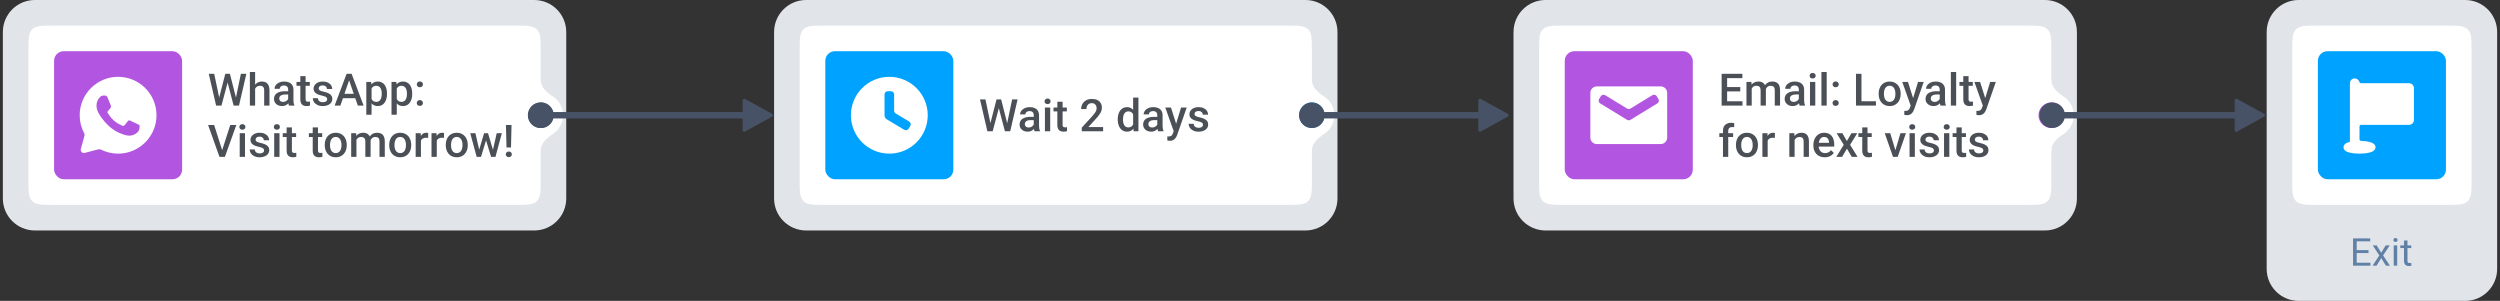
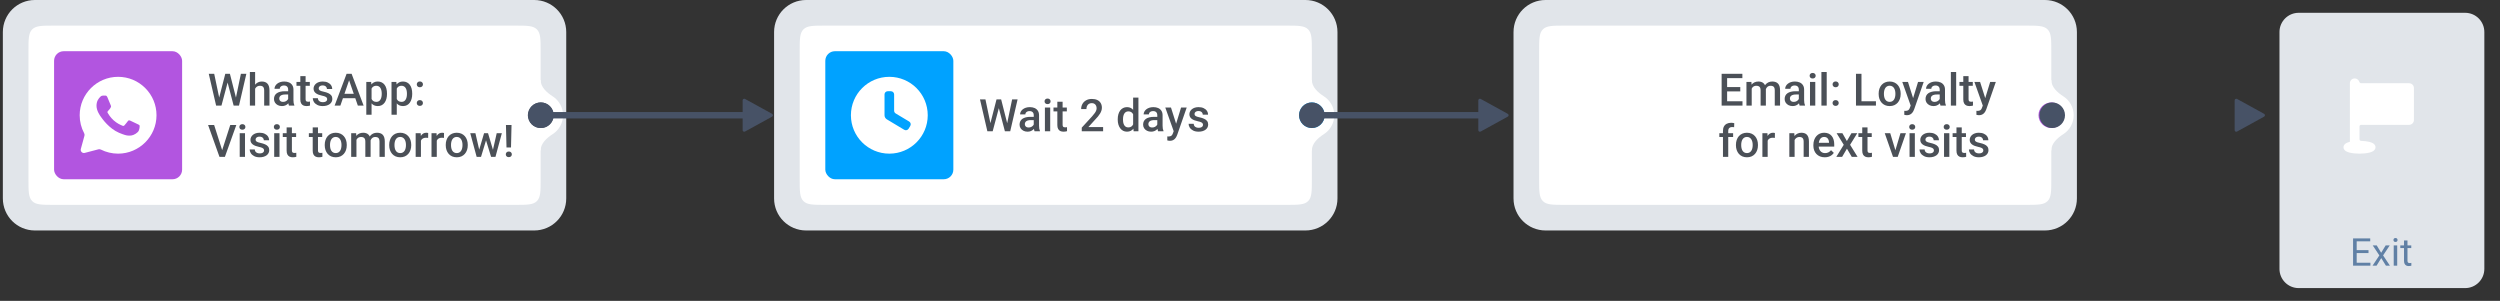
<svg xmlns="http://www.w3.org/2000/svg" width="781" height="94" viewBox="0 0 781 94" fill="none">
  <rect x="0" y="0" width="781" height="94" fill="#333333" stroke="none" />
  <path d="M10.892 4C7.578 4 4.892 6.686 4.892 10V62C4.892 65.314 7.578 68 10.892 68H166.892C170.205 68 172.892 65.314 172.892 62V10C172.892 6.686 170.205 4 166.892 4H10.892Z" fill="#E1E5EA" />
  <path d="M10.892 4C7.578 4 4.892 6.686 4.892 10V62C4.892 65.314 7.578 68 10.892 68H166.892C170.205 68 172.892 65.314 172.892 62V10C172.892 6.686 170.205 4 166.892 4H10.892Z" stroke="#E1E5EA" stroke-width="8" />
  <path d="M8.892 16C8.892 12.229 8.892 10.343 10.063 9.172C11.235 8 13.12 8 16.892 8H160.892C164.663 8 166.548 8 167.72 9.172C168.892 10.343 168.892 12.229 168.892 16V56C168.892 59.771 168.892 61.657 167.72 62.828C166.548 64 164.663 64 160.892 64H16.892C13.12 64 11.235 64 10.063 62.828C8.892 61.657 8.892 59.771 8.892 56V16Z" fill="white" />
  <rect x="16.892" y="16" width="40" height="40" rx="3" fill="#B255E0" />
  <path fill-rule="evenodd" clip-rule="evenodd" d="M36.892 24C40.102 24.001 43.115 25.251 45.38 27.518C47.646 29.785 48.893 32.799 48.892 36.005C48.889 42.619 43.505 48 36.892 48H36.887C35.012 47.999 33.168 47.56 31.505 46.724C31.277 46.61 31.016 46.576 30.769 46.641L26.468 47.769C25.723 47.964 25.046 47.28 25.25 46.537L26.384 42.395C26.455 42.137 26.417 41.863 26.292 41.627C25.373 39.899 24.892 37.969 24.893 35.995C24.895 29.381 30.278 24 36.892 24ZM40.678 37.683C40.983 37.794 42.613 38.596 42.945 38.762C43.01 38.794 43.07 38.824 43.126 38.851C43.358 38.963 43.514 39.038 43.581 39.149C43.664 39.288 43.664 39.952 43.387 40.726C43.111 41.501 41.786 42.208 41.148 42.303C40.577 42.389 39.854 42.424 39.059 42.172C38.577 42.019 37.959 41.815 37.168 41.473C34.058 40.131 31.957 37.118 31.559 36.548C31.532 36.508 31.512 36.48 31.501 36.466L31.498 36.462C31.323 36.228 30.147 34.659 30.147 33.036C30.147 31.508 30.897 30.707 31.243 30.339C31.266 30.314 31.288 30.29 31.308 30.269C31.612 29.937 31.971 29.854 32.192 29.854C32.413 29.854 32.635 29.856 32.828 29.866C32.852 29.867 32.877 29.867 32.902 29.867C33.096 29.866 33.337 29.864 33.574 30.435C33.666 30.656 33.801 30.983 33.942 31.328C34.227 32.021 34.542 32.786 34.597 32.897C34.68 33.063 34.735 33.257 34.625 33.478C34.608 33.511 34.593 33.542 34.578 33.572C34.495 33.742 34.434 33.867 34.293 34.032C34.238 34.096 34.181 34.166 34.123 34.235C34.009 34.374 33.895 34.513 33.795 34.612C33.629 34.778 33.456 34.957 33.65 35.289C33.843 35.621 34.509 36.707 35.495 37.587C36.555 38.532 37.477 38.931 37.944 39.134C38.035 39.173 38.109 39.205 38.163 39.232C38.495 39.398 38.688 39.371 38.882 39.149C39.075 38.928 39.711 38.181 39.932 37.849C40.153 37.517 40.374 37.572 40.678 37.683Z" fill="white" />
  <path d="M68.398 30.765L70.381 23.047H71.42L71.304 25.036L69.185 33H68.105L68.398 30.765ZM66.915 23.047L68.522 30.703L68.665 33H67.517L65.213 23.047H66.915ZM73.669 30.683L75.255 23.047H76.964L74.66 33H73.512L73.669 30.683ZM71.823 23.047L73.785 30.785L74.072 33H72.992L70.907 25.036L70.798 23.047H71.823ZM79.698 22.5V33H78.058V22.5H79.698ZM79.411 29.028L78.878 29.021C78.882 28.511 78.953 28.039 79.09 27.606C79.231 27.174 79.427 26.797 79.678 26.479C79.933 26.155 80.238 25.907 80.594 25.733C80.949 25.556 81.343 25.467 81.776 25.467C82.141 25.467 82.469 25.517 82.761 25.617C83.057 25.717 83.312 25.879 83.526 26.102C83.741 26.321 83.902 26.608 84.012 26.964C84.126 27.315 84.183 27.743 84.183 28.249V33H82.528V28.235C82.528 27.88 82.476 27.597 82.371 27.388C82.271 27.178 82.123 27.028 81.927 26.936C81.731 26.841 81.492 26.793 81.209 26.793C80.913 26.793 80.651 26.852 80.423 26.971C80.2 27.089 80.013 27.251 79.862 27.456C79.712 27.661 79.598 27.898 79.52 28.167C79.448 28.436 79.411 28.723 79.411 29.028ZM90.02 31.517V27.989C90.02 27.725 89.973 27.497 89.877 27.306C89.781 27.114 89.635 26.966 89.439 26.861C89.248 26.756 89.007 26.704 88.715 26.704C88.446 26.704 88.213 26.75 88.018 26.841C87.822 26.932 87.669 27.055 87.56 27.21C87.45 27.365 87.395 27.54 87.395 27.736H85.755C85.755 27.445 85.826 27.162 85.967 26.889C86.108 26.615 86.313 26.371 86.582 26.157C86.851 25.943 87.172 25.774 87.546 25.651C87.92 25.528 88.339 25.467 88.804 25.467C89.36 25.467 89.852 25.56 90.28 25.747C90.713 25.934 91.053 26.216 91.299 26.595C91.549 26.968 91.675 27.438 91.675 28.003V31.291C91.675 31.628 91.698 31.931 91.743 32.2C91.793 32.465 91.864 32.695 91.955 32.891V33H90.267C90.189 32.822 90.128 32.597 90.082 32.323C90.041 32.045 90.02 31.776 90.02 31.517ZM90.26 28.502L90.273 29.52H89.091C88.785 29.52 88.517 29.55 88.284 29.609C88.052 29.664 87.858 29.746 87.703 29.855C87.548 29.965 87.432 30.097 87.355 30.252C87.277 30.407 87.238 30.582 87.238 30.778C87.238 30.974 87.284 31.154 87.375 31.318C87.466 31.478 87.598 31.603 87.772 31.694C87.949 31.785 88.163 31.831 88.414 31.831C88.751 31.831 89.045 31.763 89.296 31.626C89.551 31.485 89.752 31.314 89.897 31.113C90.043 30.908 90.121 30.715 90.13 30.532L90.663 31.264C90.608 31.451 90.515 31.651 90.383 31.865C90.251 32.079 90.078 32.285 89.863 32.48C89.654 32.672 89.401 32.829 89.105 32.952C88.813 33.075 88.476 33.137 88.093 33.137C87.61 33.137 87.179 33.041 86.801 32.85C86.422 32.654 86.126 32.392 85.912 32.063C85.698 31.731 85.591 31.355 85.591 30.936C85.591 30.544 85.664 30.197 85.81 29.896C85.96 29.591 86.179 29.336 86.466 29.131C86.757 28.926 87.113 28.771 87.532 28.666C87.951 28.557 88.43 28.502 88.968 28.502H90.26ZM96.788 25.604V26.807H92.618V25.604H96.788ZM93.821 23.792H95.469V30.956C95.469 31.184 95.501 31.359 95.564 31.482C95.633 31.601 95.726 31.681 95.845 31.722C95.963 31.763 96.102 31.783 96.262 31.783C96.376 31.783 96.485 31.776 96.59 31.763C96.695 31.749 96.779 31.735 96.843 31.722L96.85 32.98C96.713 33.02 96.553 33.057 96.371 33.089C96.193 33.121 95.988 33.137 95.756 33.137C95.378 33.137 95.043 33.071 94.751 32.938C94.459 32.802 94.231 32.581 94.067 32.275C93.903 31.97 93.821 31.564 93.821 31.059V23.792ZM102.209 30.997C102.209 30.833 102.168 30.685 102.086 30.553C102.004 30.416 101.847 30.293 101.614 30.184C101.386 30.074 101.049 29.974 100.603 29.883C100.211 29.796 99.851 29.694 99.522 29.575C99.199 29.452 98.921 29.304 98.689 29.131C98.456 28.958 98.276 28.753 98.148 28.516C98.021 28.279 97.957 28.005 97.957 27.695C97.957 27.395 98.023 27.11 98.155 26.841C98.287 26.572 98.477 26.335 98.723 26.13C98.969 25.925 99.267 25.763 99.618 25.645C99.974 25.526 100.37 25.467 100.808 25.467C101.427 25.467 101.958 25.572 102.4 25.781C102.847 25.986 103.189 26.267 103.426 26.622C103.663 26.973 103.781 27.369 103.781 27.811H102.134C102.134 27.616 102.084 27.433 101.983 27.265C101.888 27.091 101.742 26.953 101.546 26.848C101.35 26.738 101.104 26.684 100.808 26.684C100.525 26.684 100.29 26.729 100.104 26.82C99.921 26.907 99.784 27.021 99.693 27.162C99.607 27.303 99.564 27.458 99.564 27.627C99.564 27.75 99.586 27.862 99.632 27.962C99.682 28.058 99.764 28.146 99.878 28.229C99.992 28.306 100.147 28.379 100.343 28.447C100.543 28.516 100.794 28.582 101.095 28.645C101.66 28.764 102.145 28.917 102.551 29.104C102.961 29.286 103.275 29.523 103.494 29.814C103.713 30.102 103.822 30.466 103.822 30.908C103.822 31.236 103.752 31.537 103.61 31.811C103.474 32.079 103.273 32.314 103.009 32.515C102.744 32.711 102.428 32.863 102.059 32.973C101.694 33.082 101.284 33.137 100.828 33.137C100.158 33.137 99.591 33.018 99.126 32.781C98.661 32.54 98.308 32.232 98.066 31.858C97.829 31.48 97.711 31.088 97.711 30.683H99.304C99.322 30.988 99.406 31.232 99.557 31.414C99.712 31.592 99.903 31.722 100.131 31.804C100.363 31.881 100.603 31.92 100.849 31.92C101.145 31.92 101.393 31.881 101.594 31.804C101.794 31.722 101.947 31.612 102.052 31.476C102.157 31.334 102.209 31.175 102.209 30.997ZM109.305 24.373L106.331 33H104.533L108.279 23.047H109.428L109.305 24.373ZM111.793 33L108.812 24.373L108.683 23.047H109.838L113.598 33H111.793ZM111.649 29.309V30.669H106.235V29.309H111.649ZM116.079 27.025V35.844H114.432V25.604H115.949L116.079 27.025ZM120.898 29.233V29.377C120.898 29.915 120.835 30.414 120.707 30.874C120.584 31.33 120.399 31.729 120.153 32.07C119.912 32.408 119.613 32.67 119.258 32.856C118.902 33.043 118.492 33.137 118.027 33.137C117.567 33.137 117.164 33.052 116.817 32.884C116.476 32.711 116.186 32.467 115.949 32.152C115.712 31.838 115.521 31.469 115.375 31.045C115.234 30.616 115.133 30.147 115.074 29.637V29.083C115.133 28.541 115.234 28.049 115.375 27.606C115.521 27.164 115.712 26.784 115.949 26.465C116.186 26.146 116.476 25.9 116.817 25.727C117.159 25.553 117.558 25.467 118.014 25.467C118.479 25.467 118.891 25.558 119.251 25.74C119.611 25.918 119.914 26.173 120.16 26.506C120.406 26.834 120.591 27.23 120.714 27.695C120.837 28.156 120.898 28.668 120.898 29.233ZM119.251 29.377V29.233C119.251 28.892 119.219 28.575 119.155 28.283C119.091 27.987 118.991 27.727 118.854 27.504C118.718 27.281 118.542 27.107 118.328 26.984C118.118 26.857 117.866 26.793 117.569 26.793C117.278 26.793 117.027 26.843 116.817 26.943C116.608 27.039 116.432 27.174 116.291 27.347C116.15 27.52 116.04 27.723 115.963 27.955C115.885 28.183 115.831 28.431 115.799 28.7V30.026C115.854 30.355 115.947 30.655 116.079 30.929C116.211 31.202 116.398 31.421 116.64 31.585C116.886 31.744 117.2 31.824 117.583 31.824C117.879 31.824 118.132 31.76 118.342 31.633C118.551 31.505 118.722 31.33 118.854 31.106C118.991 30.879 119.091 30.616 119.155 30.32C119.219 30.024 119.251 29.71 119.251 29.377ZM123.954 27.025V35.844H122.307V25.604H123.824L123.954 27.025ZM128.773 29.233V29.377C128.773 29.915 128.71 30.414 128.582 30.874C128.459 31.33 128.274 31.729 128.028 32.07C127.787 32.408 127.488 32.67 127.133 32.856C126.777 33.043 126.367 33.137 125.902 33.137C125.442 33.137 125.039 33.052 124.692 32.884C124.351 32.711 124.061 32.467 123.824 32.152C123.587 31.838 123.396 31.469 123.25 31.045C123.109 30.616 123.008 30.147 122.949 29.637V29.083C123.008 28.541 123.109 28.049 123.25 27.606C123.396 27.164 123.587 26.784 123.824 26.465C124.061 26.146 124.351 25.9 124.692 25.727C125.034 25.553 125.433 25.467 125.889 25.467C126.354 25.467 126.766 25.558 127.126 25.74C127.486 25.918 127.789 26.173 128.035 26.506C128.281 26.834 128.466 27.23 128.589 27.695C128.712 28.156 128.773 28.668 128.773 29.233ZM127.126 29.377V29.233C127.126 28.892 127.094 28.575 127.03 28.283C126.966 27.987 126.866 27.727 126.729 27.504C126.593 27.281 126.417 27.107 126.203 26.984C125.993 26.857 125.741 26.793 125.444 26.793C125.153 26.793 124.902 26.843 124.692 26.943C124.483 27.039 124.307 27.174 124.166 27.347C124.025 27.52 123.915 27.723 123.838 27.955C123.76 28.183 123.706 28.431 123.674 28.7V30.026C123.729 30.355 123.822 30.655 123.954 30.929C124.086 31.202 124.273 31.421 124.515 31.585C124.761 31.744 125.075 31.824 125.458 31.824C125.754 31.824 126.007 31.76 126.217 31.633C126.426 31.505 126.597 31.33 126.729 31.106C126.866 30.879 126.966 30.616 127.03 30.32C127.094 30.024 127.126 29.71 127.126 29.377ZM130.195 32.18C130.195 31.924 130.282 31.71 130.455 31.537C130.628 31.359 130.863 31.27 131.159 31.27C131.46 31.27 131.695 31.359 131.863 31.537C132.036 31.71 132.123 31.924 132.123 32.18C132.123 32.435 132.036 32.649 131.863 32.822C131.695 32.995 131.46 33.082 131.159 33.082C130.863 33.082 130.628 32.995 130.455 32.822C130.282 32.649 130.195 32.435 130.195 32.18ZM130.202 26.355C130.202 26.1 130.289 25.886 130.462 25.713C130.635 25.535 130.87 25.446 131.166 25.446C131.467 25.446 131.701 25.535 131.87 25.713C132.043 25.886 132.13 26.1 132.13 26.355C132.13 26.611 132.043 26.825 131.87 26.998C131.701 27.171 131.467 27.258 131.166 27.258C130.87 27.258 130.635 27.171 130.462 26.998C130.289 26.825 130.202 26.611 130.202 26.355ZM69.314 47.182L71.933 39.047H73.826L70.258 49H68.98L69.314 47.182ZM66.894 39.047L69.492 47.182L69.848 49H68.562L65.008 39.047H66.894ZM76.54 41.603V49H74.886V41.603H76.54ZM74.776 39.662C74.776 39.411 74.858 39.204 75.022 39.04C75.191 38.871 75.424 38.787 75.72 38.787C76.011 38.787 76.242 38.871 76.41 39.04C76.579 39.204 76.663 39.411 76.663 39.662C76.663 39.908 76.579 40.113 76.41 40.277C76.242 40.441 76.011 40.523 75.72 40.523C75.424 40.523 75.191 40.441 75.022 40.277C74.858 40.113 74.776 39.908 74.776 39.662ZM82.494 46.997C82.494 46.833 82.453 46.685 82.371 46.553C82.289 46.416 82.132 46.293 81.899 46.184C81.671 46.074 81.334 45.974 80.888 45.883C80.496 45.796 80.136 45.694 79.808 45.575C79.484 45.452 79.206 45.304 78.974 45.131C78.741 44.958 78.561 44.753 78.434 44.516C78.306 44.279 78.242 44.005 78.242 43.695C78.242 43.395 78.308 43.11 78.44 42.841C78.573 42.572 78.762 42.335 79.008 42.13C79.254 41.925 79.552 41.763 79.903 41.645C80.259 41.526 80.655 41.467 81.093 41.467C81.713 41.467 82.243 41.572 82.686 41.781C83.132 41.986 83.474 42.267 83.711 42.622C83.948 42.973 84.066 43.37 84.066 43.812H82.419C82.419 43.616 82.369 43.433 82.269 43.265C82.173 43.092 82.027 42.953 81.831 42.848C81.635 42.738 81.389 42.684 81.093 42.684C80.81 42.684 80.576 42.729 80.389 42.82C80.206 42.907 80.07 43.021 79.978 43.162C79.892 43.303 79.849 43.458 79.849 43.627C79.849 43.75 79.871 43.862 79.917 43.962C79.967 44.058 80.049 44.147 80.163 44.228C80.277 44.306 80.432 44.379 80.628 44.447C80.829 44.516 81.079 44.582 81.38 44.645C81.945 44.764 82.43 44.917 82.836 45.103C83.246 45.286 83.561 45.523 83.779 45.815C83.998 46.102 84.107 46.466 84.107 46.908C84.107 47.236 84.037 47.537 83.895 47.81C83.759 48.079 83.558 48.314 83.294 48.515C83.03 48.711 82.713 48.863 82.344 48.973C81.979 49.082 81.569 49.137 81.113 49.137C80.443 49.137 79.876 49.018 79.411 48.781C78.946 48.54 78.593 48.232 78.352 47.858C78.115 47.48 77.996 47.088 77.996 46.683H79.589C79.607 46.988 79.691 47.232 79.842 47.414C79.997 47.592 80.188 47.722 80.416 47.804C80.648 47.881 80.888 47.92 81.134 47.92C81.43 47.92 81.678 47.881 81.879 47.804C82.079 47.722 82.232 47.612 82.337 47.476C82.442 47.334 82.494 47.175 82.494 46.997ZM87.314 41.603V49H85.659V41.603H87.314ZM85.55 39.662C85.55 39.411 85.632 39.204 85.796 39.04C85.965 38.871 86.197 38.787 86.493 38.787C86.785 38.787 87.015 38.871 87.184 39.04C87.352 39.204 87.436 39.411 87.436 39.662C87.436 39.908 87.352 40.113 87.184 40.277C87.015 40.441 86.785 40.523 86.493 40.523C86.197 40.523 85.965 40.441 85.796 40.277C85.632 40.113 85.55 39.908 85.55 39.662ZM92.509 41.603V42.807H88.339V41.603H92.509ZM89.542 39.792H91.189V46.956C91.189 47.184 91.221 47.359 91.285 47.482C91.353 47.601 91.447 47.681 91.565 47.722C91.684 47.763 91.823 47.783 91.982 47.783C92.096 47.783 92.206 47.776 92.311 47.763C92.415 47.749 92.5 47.735 92.564 47.722L92.57 48.98C92.434 49.02 92.274 49.057 92.092 49.089C91.914 49.121 91.709 49.137 91.477 49.137C91.098 49.137 90.763 49.071 90.472 48.938C90.18 48.802 89.952 48.581 89.788 48.275C89.624 47.97 89.542 47.565 89.542 47.059V39.792ZM100.657 41.603V42.807H96.487V41.603H100.657ZM97.69 39.792H99.338V46.956C99.338 47.184 99.37 47.359 99.434 47.482C99.502 47.601 99.595 47.681 99.714 47.722C99.832 47.763 99.971 47.783 100.131 47.783C100.245 47.783 100.354 47.776 100.459 47.763C100.564 47.749 100.648 47.735 100.712 47.722L100.719 48.98C100.582 49.02 100.423 49.057 100.24 49.089C100.062 49.121 99.857 49.137 99.625 49.137C99.247 49.137 98.912 49.071 98.62 48.938C98.329 48.802 98.101 48.581 97.936 48.275C97.772 47.97 97.69 47.565 97.69 47.059V39.792ZM101.45 45.384V45.227C101.45 44.693 101.528 44.199 101.683 43.743C101.838 43.283 102.061 42.884 102.353 42.547C102.649 42.205 103.009 41.941 103.433 41.754C103.861 41.562 104.344 41.467 104.882 41.467C105.424 41.467 105.907 41.562 106.331 41.754C106.759 41.941 107.122 42.205 107.418 42.547C107.714 42.884 107.94 43.283 108.095 43.743C108.25 44.199 108.327 44.693 108.327 45.227V45.384C108.327 45.917 108.25 46.411 108.095 46.867C107.94 47.323 107.714 47.722 107.418 48.063C107.122 48.401 106.762 48.665 106.338 48.856C105.914 49.043 105.433 49.137 104.896 49.137C104.353 49.137 103.868 49.043 103.439 48.856C103.016 48.665 102.656 48.401 102.359 48.063C102.063 47.722 101.838 47.323 101.683 46.867C101.528 46.411 101.45 45.917 101.45 45.384ZM103.098 45.227V45.384C103.098 45.717 103.132 46.031 103.2 46.327C103.269 46.623 103.376 46.883 103.521 47.106C103.667 47.33 103.854 47.505 104.082 47.633C104.31 47.76 104.581 47.824 104.896 47.824C105.201 47.824 105.465 47.76 105.688 47.633C105.916 47.505 106.103 47.33 106.249 47.106C106.395 46.883 106.502 46.623 106.57 46.327C106.643 46.031 106.68 45.717 106.68 45.384V45.227C106.68 44.898 106.643 44.589 106.57 44.297C106.502 44.001 106.393 43.739 106.242 43.511C106.096 43.283 105.91 43.105 105.682 42.977C105.458 42.845 105.192 42.779 104.882 42.779C104.572 42.779 104.303 42.845 104.075 42.977C103.852 43.105 103.667 43.283 103.521 43.511C103.376 43.739 103.269 44.001 103.2 44.297C103.132 44.589 103.098 44.898 103.098 45.227ZM111.355 43.107V49H109.708V41.603H111.26L111.355 43.107ZM111.089 45.028L110.528 45.022C110.528 44.511 110.592 44.039 110.72 43.606C110.847 43.173 111.034 42.797 111.28 42.478C111.526 42.155 111.832 41.907 112.196 41.733C112.565 41.556 112.992 41.467 113.475 41.467C113.812 41.467 114.119 41.517 114.397 41.617C114.68 41.713 114.924 41.866 115.129 42.075C115.339 42.285 115.498 42.554 115.607 42.882C115.721 43.21 115.778 43.606 115.778 44.071V49H114.131V44.215C114.131 43.855 114.076 43.572 113.967 43.367C113.862 43.162 113.709 43.016 113.509 42.93C113.313 42.839 113.078 42.793 112.805 42.793C112.495 42.793 112.23 42.852 112.012 42.971C111.798 43.089 111.622 43.251 111.485 43.456C111.349 43.661 111.248 43.898 111.185 44.167C111.121 44.436 111.089 44.723 111.089 45.028ZM115.676 44.591L114.903 44.762C114.903 44.315 114.965 43.894 115.088 43.497C115.215 43.096 115.4 42.745 115.642 42.444C115.888 42.139 116.191 41.9 116.551 41.727C116.911 41.553 117.323 41.467 117.788 41.467C118.166 41.467 118.504 41.519 118.8 41.624C119.101 41.724 119.356 41.884 119.565 42.102C119.775 42.321 119.935 42.606 120.044 42.957C120.153 43.303 120.208 43.723 120.208 44.215V49H118.554V44.208C118.554 43.834 118.499 43.545 118.39 43.34C118.285 43.135 118.134 42.993 117.938 42.916C117.743 42.834 117.508 42.793 117.234 42.793C116.979 42.793 116.754 42.841 116.558 42.937C116.366 43.028 116.204 43.158 116.072 43.326C115.94 43.49 115.84 43.679 115.771 43.894C115.708 44.108 115.676 44.34 115.676 44.591ZM121.589 45.384V45.227C121.589 44.693 121.666 44.199 121.821 43.743C121.976 43.283 122.2 42.884 122.491 42.547C122.787 42.205 123.147 41.941 123.571 41.754C124 41.562 124.483 41.467 125.021 41.467C125.563 41.467 126.046 41.562 126.47 41.754C126.898 41.941 127.26 42.205 127.557 42.547C127.853 42.884 128.078 43.283 128.233 43.743C128.388 44.199 128.466 44.693 128.466 45.227V45.384C128.466 45.917 128.388 46.411 128.233 46.867C128.078 47.323 127.853 47.722 127.557 48.063C127.26 48.401 126.9 48.665 126.477 48.856C126.053 49.043 125.572 49.137 125.034 49.137C124.492 49.137 124.007 49.043 123.578 48.856C123.154 48.665 122.794 48.401 122.498 48.063C122.202 47.722 121.976 47.323 121.821 46.867C121.666 46.411 121.589 45.917 121.589 45.384ZM123.236 45.227V45.384C123.236 45.717 123.271 46.031 123.339 46.327C123.407 46.623 123.514 46.883 123.66 47.106C123.806 47.33 123.993 47.505 124.221 47.633C124.449 47.76 124.72 47.824 125.034 47.824C125.34 47.824 125.604 47.76 125.827 47.633C126.055 47.505 126.242 47.33 126.388 47.106C126.534 46.883 126.641 46.623 126.709 46.327C126.782 46.031 126.818 45.717 126.818 45.384V45.227C126.818 44.898 126.782 44.589 126.709 44.297C126.641 44.001 126.531 43.739 126.381 43.511C126.235 43.283 126.048 43.105 125.82 42.977C125.597 42.845 125.33 42.779 125.021 42.779C124.711 42.779 124.442 42.845 124.214 42.977C123.991 43.105 123.806 43.283 123.66 43.511C123.514 43.739 123.407 44.001 123.339 44.297C123.271 44.589 123.236 44.898 123.236 45.227ZM131.501 43.012V49H129.854V41.603H131.426L131.501 43.012ZM133.764 41.556L133.75 43.087C133.65 43.069 133.54 43.055 133.422 43.046C133.308 43.037 133.194 43.032 133.08 43.032C132.798 43.032 132.549 43.073 132.335 43.155C132.121 43.233 131.941 43.347 131.795 43.497C131.654 43.643 131.544 43.821 131.467 44.03C131.389 44.24 131.344 44.475 131.33 44.734L130.954 44.762C130.954 44.297 131 43.866 131.091 43.47C131.182 43.073 131.319 42.725 131.501 42.424C131.688 42.123 131.92 41.888 132.198 41.72C132.481 41.551 132.807 41.467 133.176 41.467C133.276 41.467 133.383 41.476 133.497 41.494C133.616 41.512 133.704 41.533 133.764 41.556ZM136.45 43.012V49H134.803V41.603H136.375L136.45 43.012ZM138.713 41.556L138.699 43.087C138.599 43.069 138.49 43.055 138.371 43.046C138.257 43.037 138.143 43.032 138.029 43.032C137.747 43.032 137.498 43.073 137.284 43.155C137.07 43.233 136.89 43.347 136.744 43.497C136.603 43.643 136.493 43.821 136.416 44.03C136.339 44.24 136.293 44.475 136.279 44.734L135.903 44.762C135.903 44.297 135.949 43.866 136.04 43.47C136.131 43.073 136.268 42.725 136.45 42.424C136.637 42.123 136.869 41.888 137.147 41.72C137.43 41.551 137.756 41.467 138.125 41.467C138.225 41.467 138.332 41.476 138.446 41.494C138.565 41.512 138.654 41.533 138.713 41.556ZM139.253 45.384V45.227C139.253 44.693 139.33 44.199 139.485 43.743C139.64 43.283 139.864 42.884 140.155 42.547C140.451 42.205 140.812 41.941 141.235 41.754C141.664 41.562 142.147 41.467 142.685 41.467C143.227 41.467 143.71 41.562 144.134 41.754C144.562 41.941 144.924 42.205 145.221 42.547C145.517 42.884 145.743 43.283 145.897 43.743C146.052 44.199 146.13 44.693 146.13 45.227V45.384C146.13 45.917 146.052 46.411 145.897 46.867C145.743 47.323 145.517 47.722 145.221 48.063C144.924 48.401 144.564 48.665 144.141 48.856C143.717 49.043 143.236 49.137 142.698 49.137C142.156 49.137 141.671 49.043 141.242 48.856C140.818 48.665 140.458 48.401 140.162 48.063C139.866 47.722 139.64 47.323 139.485 46.867C139.33 46.411 139.253 45.917 139.253 45.384ZM140.9 45.227V45.384C140.9 45.717 140.935 46.031 141.003 46.327C141.071 46.623 141.178 46.883 141.324 47.106C141.47 47.33 141.657 47.505 141.885 47.633C142.113 47.76 142.384 47.824 142.698 47.824C143.004 47.824 143.268 47.76 143.491 47.633C143.719 47.505 143.906 47.33 144.052 47.106C144.198 46.883 144.305 46.623 144.373 46.327C144.446 46.031 144.482 45.717 144.482 45.384V45.227C144.482 44.898 144.446 44.589 144.373 44.297C144.305 44.001 144.195 43.739 144.045 43.511C143.899 43.283 143.712 43.105 143.484 42.977C143.261 42.845 142.994 42.779 142.685 42.779C142.375 42.779 142.106 42.845 141.878 42.977C141.655 43.105 141.47 43.283 141.324 43.511C141.178 43.739 141.071 44.001 141.003 44.297C140.935 44.589 140.9 44.898 140.9 45.227ZM149.521 47.359L151.229 41.603H152.282L151.995 43.326L150.272 49H149.329L149.521 47.359ZM148.516 41.603L149.849 47.387L149.958 49H148.905L146.902 41.603H148.516ZM153.882 47.318L155.174 41.603H156.78L154.784 49H153.731L153.882 47.318ZM152.46 41.603L154.148 47.291L154.36 49H153.417L151.674 43.319L151.387 41.603H152.46ZM159.802 39.047L159.638 46.067H158.229L158.059 39.047H159.802ZM158.011 48.221C158.011 47.97 158.093 47.76 158.257 47.592C158.425 47.419 158.658 47.332 158.954 47.332C159.246 47.332 159.476 47.419 159.645 47.592C159.813 47.76 159.897 47.97 159.897 48.221C159.897 48.462 159.813 48.67 159.645 48.843C159.476 49.011 159.246 49.096 158.954 49.096C158.658 49.096 158.425 49.011 158.257 48.843C158.093 48.67 158.011 48.462 158.011 48.221Z" fill="#4B5057" />
  <g clip-path="url(#clip0_628_14181)">
    <path fill-rule="evenodd" clip-rule="evenodd" d="M164.892 20C162.682 20 160.892 21.791 160.892 24V48C160.892 50.209 162.682 52 164.892 52C167.101 52 168.892 50.209 168.892 48V47C168.892 44.791 170.821 43.085 172.678 41.889C174.611 40.643 175.892 38.471 175.892 36C175.892 33.529 174.611 31.357 172.678 30.111C170.821 28.915 168.892 27.209 168.892 25V24C168.892 21.791 167.101 20 164.892 20Z" fill="white" />
  </g>
  <circle cx="168.892" cy="36" r="4" fill="#475266" />
  <path d="M251.825 4C248.511 4 245.825 6.686 245.825 10V62C245.825 65.314 248.511 68 251.825 68H407.825C411.139 68 413.825 65.314 413.825 62V10C413.825 6.686 411.139 4 407.825 4H251.825Z" fill="#E1E5EA" />
  <path d="M251.825 4C248.511 4 245.825 6.686 245.825 10V62C245.825 65.314 248.511 68 251.825 68H407.825C411.139 68 413.825 65.314 413.825 62V10C413.825 6.686 411.139 4 407.825 4H251.825Z" stroke="#E1E5EA" stroke-width="8" />
  <path d="M249.825 16C249.825 12.229 249.825 10.343 250.997 9.172C252.168 8 254.054 8 257.825 8H401.825C405.596 8 407.482 8 408.654 9.172C409.825 10.343 409.825 12.229 409.825 16V56C409.825 59.771 409.825 61.657 408.654 62.828C407.482 64 405.596 64 401.825 64H257.825C254.054 64 252.168 64 250.997 62.828C249.825 61.657 249.825 59.771 249.825 56V16Z" fill="white" />
  <rect x="257.825" y="16" width="40" height="40" rx="3" fill="#00A2FF" />
  <path fill-rule="evenodd" clip-rule="evenodd" d="M277.825 48C284.453 48 289.825 42.627 289.825 36C289.825 29.373 284.453 24 277.825 24C271.198 24 265.825 29.373 265.825 36C265.825 42.627 271.198 48 277.825 48ZM279.325 30V29.5C279.325 28.948 278.877 28.5 278.325 28.5H277.325C276.773 28.5 276.325 28.948 276.325 29.5V30V36C276.325 36.527 276.602 37.015 277.053 37.286L282.053 40.286L282.482 40.544C282.956 40.828 283.57 40.674 283.854 40.2L284.369 39.343C284.653 38.869 284.499 38.255 284.026 37.971L283.597 37.714L279.811 35.442C279.509 35.261 279.325 34.936 279.325 34.584V30Z" fill="white" />
  <path d="M309.332 38.765L311.314 31.047H312.354L312.237 33.036L310.118 41H309.038L309.332 38.765ZM307.849 31.047L309.455 38.703L309.599 41H308.45L306.146 31.047H307.849ZM314.603 38.683L316.188 31.047H317.897L315.594 41H314.445L314.603 38.683ZM312.757 31.047L314.719 38.785L315.006 41H313.926L311.841 33.036L311.731 31.047H312.757ZM322.942 39.517V35.989C322.942 35.725 322.895 35.497 322.799 35.306C322.703 35.114 322.557 34.966 322.361 34.861C322.17 34.757 321.928 34.704 321.637 34.704C321.368 34.704 321.135 34.75 320.939 34.841C320.743 34.932 320.591 35.055 320.481 35.21C320.372 35.365 320.317 35.54 320.317 35.736H318.677C318.677 35.445 318.747 35.162 318.889 34.889C319.03 34.615 319.235 34.371 319.504 34.157C319.773 33.943 320.094 33.774 320.468 33.651C320.841 33.528 321.261 33.467 321.726 33.467C322.282 33.467 322.774 33.56 323.202 33.747C323.635 33.934 323.975 34.217 324.221 34.595C324.471 34.968 324.597 35.438 324.597 36.003V39.291C324.597 39.628 324.619 39.931 324.665 40.2C324.715 40.465 324.786 40.695 324.877 40.891V41H323.188C323.111 40.822 323.049 40.597 323.004 40.323C322.963 40.045 322.942 39.776 322.942 39.517ZM323.182 36.502L323.195 37.52H322.013C321.707 37.52 321.438 37.55 321.206 37.609C320.974 37.664 320.78 37.746 320.625 37.855C320.47 37.965 320.354 38.097 320.276 38.252C320.199 38.407 320.16 38.582 320.16 38.778C320.16 38.974 320.206 39.154 320.297 39.318C320.388 39.478 320.52 39.603 320.693 39.694C320.871 39.785 321.085 39.831 321.336 39.831C321.673 39.831 321.967 39.763 322.218 39.626C322.473 39.485 322.674 39.314 322.819 39.113C322.965 38.908 323.043 38.715 323.052 38.532L323.585 39.264C323.53 39.45 323.437 39.651 323.305 39.865C323.173 40.079 322.999 40.285 322.785 40.48C322.576 40.672 322.323 40.829 322.026 40.952C321.735 41.075 321.397 41.137 321.015 41.137C320.532 41.137 320.101 41.041 319.723 40.85C319.344 40.654 319.048 40.392 318.834 40.063C318.62 39.731 318.513 39.355 318.513 38.935C318.513 38.544 318.586 38.197 318.731 37.897C318.882 37.591 319.101 37.336 319.388 37.131C319.679 36.926 320.035 36.771 320.454 36.666C320.873 36.557 321.352 36.502 321.89 36.502H323.182ZM328.083 33.603V41H326.429V33.603H328.083ZM326.319 31.662C326.319 31.412 326.401 31.204 326.565 31.04C326.734 30.871 326.966 30.787 327.263 30.787C327.554 30.787 327.785 30.871 327.953 31.04C328.122 31.204 328.206 31.412 328.206 31.662C328.206 31.908 328.122 32.113 327.953 32.277C327.785 32.441 327.554 32.523 327.263 32.523C326.966 32.523 326.734 32.441 326.565 32.277C326.401 32.113 326.319 31.908 326.319 31.662ZM333.278 33.603V34.807H329.108V33.603H333.278ZM330.312 31.792H331.959V38.956C331.959 39.184 331.991 39.359 332.055 39.482C332.123 39.601 332.216 39.681 332.335 39.722C332.453 39.763 332.592 39.783 332.752 39.783C332.866 39.783 332.975 39.776 333.08 39.763C333.185 39.749 333.269 39.735 333.333 39.722L333.34 40.98C333.203 41.02 333.044 41.057 332.861 41.089C332.684 41.121 332.479 41.137 332.246 41.137C331.868 41.137 331.533 41.071 331.241 40.938C330.95 40.802 330.722 40.581 330.558 40.275C330.394 39.97 330.312 39.565 330.312 39.059V31.792ZM344.612 39.688V41H337.94V39.872L341.181 36.338C341.536 35.937 341.816 35.59 342.021 35.299C342.227 35.007 342.37 34.745 342.452 34.513C342.539 34.276 342.582 34.046 342.582 33.822C342.582 33.508 342.523 33.232 342.404 32.995C342.29 32.754 342.122 32.565 341.898 32.428C341.675 32.286 341.404 32.216 341.085 32.216C340.716 32.216 340.406 32.296 340.155 32.455C339.905 32.615 339.715 32.836 339.588 33.118C339.46 33.396 339.396 33.715 339.396 34.075H337.749C337.749 33.496 337.881 32.968 338.146 32.489C338.41 32.006 338.793 31.623 339.294 31.341C339.795 31.054 340.399 30.91 341.105 30.91C341.771 30.91 342.336 31.022 342.801 31.245C343.266 31.468 343.619 31.785 343.86 32.195C344.106 32.605 344.229 33.091 344.229 33.651C344.229 33.961 344.179 34.269 344.079 34.574C343.979 34.88 343.835 35.185 343.648 35.49C343.466 35.791 343.25 36.094 342.999 36.399C342.748 36.7 342.473 37.005 342.172 37.315L340.019 39.688H344.612ZM353.991 39.469V30.5H355.646V41H354.148L353.991 39.469ZM349.179 37.384V37.24C349.179 36.68 349.245 36.169 349.377 35.709C349.509 35.244 349.701 34.845 349.951 34.513C350.202 34.175 350.507 33.918 350.867 33.74C351.227 33.558 351.633 33.467 352.084 33.467C352.531 33.467 352.923 33.553 353.26 33.727C353.597 33.9 353.884 34.148 354.121 34.472C354.358 34.791 354.547 35.173 354.688 35.62C354.83 36.062 354.93 36.554 354.989 37.097V37.555C354.93 38.083 354.83 38.566 354.688 39.004C354.547 39.441 354.358 39.82 354.121 40.139C353.884 40.458 353.595 40.704 353.253 40.877C352.916 41.05 352.521 41.137 352.07 41.137C351.624 41.137 351.22 41.043 350.86 40.856C350.505 40.67 350.202 40.408 349.951 40.07C349.701 39.733 349.509 39.337 349.377 38.881C349.245 38.421 349.179 37.922 349.179 37.384ZM350.826 37.24V37.384C350.826 37.721 350.856 38.035 350.915 38.327C350.979 38.619 351.077 38.876 351.209 39.1C351.341 39.318 351.512 39.492 351.722 39.619C351.936 39.742 352.191 39.804 352.487 39.804C352.861 39.804 353.169 39.722 353.41 39.558C353.652 39.394 353.841 39.172 353.978 38.895C354.119 38.612 354.215 38.297 354.265 37.951V36.714C354.237 36.445 354.18 36.194 354.094 35.962C354.012 35.73 353.9 35.527 353.759 35.353C353.618 35.176 353.442 35.039 353.232 34.943C353.027 34.843 352.784 34.793 352.501 34.793C352.2 34.793 351.945 34.857 351.735 34.984C351.526 35.112 351.353 35.287 351.216 35.511C351.084 35.734 350.986 35.994 350.922 36.29C350.858 36.586 350.826 36.903 350.826 37.24ZM361.538 39.517V35.989C361.538 35.725 361.49 35.497 361.395 35.306C361.299 35.114 361.153 34.966 360.957 34.861C360.766 34.757 360.524 34.704 360.232 34.704C359.964 34.704 359.731 34.75 359.535 34.841C359.339 34.932 359.187 35.055 359.077 35.21C358.968 35.365 358.913 35.54 358.913 35.736H357.272C357.272 35.445 357.343 35.162 357.484 34.889C357.626 34.615 357.831 34.371 358.1 34.157C358.368 33.943 358.69 33.774 359.063 33.651C359.437 33.528 359.856 33.467 360.321 33.467C360.877 33.467 361.369 33.56 361.798 33.747C362.231 33.934 362.57 34.217 362.816 34.595C363.067 34.968 363.192 35.438 363.192 36.003V39.291C363.192 39.628 363.215 39.931 363.261 40.2C363.311 40.465 363.382 40.695 363.473 40.891V41H361.784C361.707 40.822 361.645 40.597 361.6 40.323C361.559 40.045 361.538 39.776 361.538 39.517ZM361.777 36.502L361.791 37.52H360.608C360.303 37.52 360.034 37.55 359.802 37.609C359.569 37.664 359.376 37.746 359.221 37.855C359.066 37.965 358.95 38.097 358.872 38.252C358.795 38.407 358.756 38.582 358.756 38.778C358.756 38.974 358.801 39.154 358.893 39.318C358.984 39.478 359.116 39.603 359.289 39.694C359.467 39.785 359.681 39.831 359.932 39.831C360.269 39.831 360.563 39.763 360.813 39.626C361.069 39.485 361.269 39.314 361.415 39.113C361.561 38.908 361.638 38.715 361.647 38.532L362.181 39.264C362.126 39.45 362.033 39.651 361.9 39.865C361.768 40.079 361.595 40.285 361.381 40.48C361.171 40.672 360.918 40.829 360.622 40.952C360.33 41.075 359.993 41.137 359.61 41.137C359.127 41.137 358.697 41.041 358.318 40.85C357.94 40.654 357.644 40.392 357.43 40.063C357.215 39.731 357.108 39.355 357.108 38.935C357.108 38.544 357.181 38.197 357.327 37.897C357.478 37.591 357.696 37.336 357.983 37.131C358.275 36.926 358.631 36.771 359.05 36.666C359.469 36.557 359.948 36.502 360.485 36.502H361.777ZM366.952 40.193L368.962 33.603H370.726L367.759 42.128C367.69 42.31 367.602 42.508 367.492 42.723C367.383 42.937 367.239 43.14 367.062 43.331C366.888 43.527 366.672 43.684 366.412 43.803C366.152 43.926 365.838 43.987 365.469 43.987C365.323 43.987 365.182 43.974 365.045 43.946C364.913 43.923 364.787 43.898 364.669 43.871L364.662 42.613C364.708 42.618 364.762 42.622 364.826 42.627C364.895 42.632 364.949 42.634 364.99 42.634C365.264 42.634 365.492 42.6 365.674 42.531C365.856 42.467 366.004 42.363 366.118 42.217C366.237 42.071 366.337 41.875 366.419 41.629L366.952 40.193ZM365.817 33.603L367.574 39.141L367.868 40.877L366.727 41.171L364.04 33.603H365.817ZM375.818 38.997C375.818 38.833 375.777 38.685 375.695 38.553C375.613 38.416 375.456 38.293 375.224 38.184C374.996 38.074 374.659 37.974 374.212 37.883C373.82 37.796 373.46 37.694 373.132 37.575C372.808 37.452 372.53 37.304 372.298 37.131C372.065 36.958 371.885 36.753 371.758 36.516C371.63 36.279 371.566 36.005 371.566 35.695C371.566 35.395 371.632 35.11 371.765 34.841C371.897 34.572 372.086 34.335 372.332 34.13C372.578 33.925 372.877 33.763 373.228 33.645C373.583 33.526 373.979 33.467 374.417 33.467C375.037 33.467 375.568 33.572 376.01 33.781C376.456 33.986 376.798 34.267 377.035 34.622C377.272 34.973 377.391 35.37 377.391 35.812H375.743C375.743 35.616 375.693 35.433 375.593 35.265C375.497 35.092 375.351 34.953 375.155 34.848C374.959 34.738 374.713 34.684 374.417 34.684C374.134 34.684 373.9 34.729 373.713 34.82C373.531 34.907 373.394 35.021 373.303 35.162C373.216 35.303 373.173 35.458 373.173 35.627C373.173 35.75 373.196 35.862 373.241 35.962C373.291 36.058 373.373 36.147 373.487 36.228C373.601 36.306 373.756 36.379 373.952 36.447C374.153 36.516 374.403 36.582 374.704 36.645C375.269 36.764 375.755 36.917 376.16 37.103C376.57 37.286 376.885 37.523 377.104 37.815C377.322 38.102 377.432 38.466 377.432 38.908C377.432 39.236 377.361 39.537 377.22 39.81C377.083 40.079 376.882 40.314 376.618 40.515C376.354 40.711 376.037 40.863 375.668 40.973C375.303 41.082 374.893 41.137 374.438 41.137C373.768 41.137 373.2 41.018 372.735 40.781C372.271 40.54 371.917 40.232 371.676 39.858C371.439 39.48 371.32 39.088 371.32 38.683H372.913C372.931 38.988 373.016 39.232 373.166 39.414C373.321 39.592 373.512 39.722 373.74 39.804C373.973 39.881 374.212 39.92 374.458 39.92C374.754 39.92 375.003 39.881 375.203 39.804C375.404 39.722 375.556 39.612 375.661 39.476C375.766 39.334 375.818 39.175 375.818 38.997Z" fill="#4B5057" />
  <g clip-path="url(#clip1_628_14181)">
    <path fill-rule="evenodd" clip-rule="evenodd" d="M405.825 20C403.616 20 401.825 21.791 401.825 24V48C401.825 50.209 403.616 52 405.825 52C408.034 52 409.825 50.209 409.825 48V47C409.825 44.791 411.754 43.085 413.611 41.889C415.545 40.643 416.825 38.471 416.825 36C416.825 33.529 415.545 31.357 413.611 30.111C411.754 28.915 409.825 27.209 409.825 25V24C409.825 21.791 408.034 20 405.825 20Z" fill="white" />
  </g>
  <circle cx="409.825" cy="36" r="3" fill="white" stroke="#00A2FF" stroke-width="2" />
  <path d="M482.825 4C479.511 4 476.825 6.686 476.825 10V62C476.825 65.314 479.511 68 482.825 68H638.825C642.139 68 644.825 65.314 644.825 62V10C644.825 6.686 642.139 4 638.825 4H482.825Z" fill="#E1E5EA" />
  <path d="M482.825 4C479.511 4 476.825 6.686 476.825 10V62C476.825 65.314 479.511 68 482.825 68H638.825C642.139 68 644.825 65.314 644.825 62V10C644.825 6.686 642.139 4 638.825 4H482.825Z" stroke="#E1E5EA" stroke-width="8" />
  <path d="M480.825 16C480.825 12.229 480.825 10.343 481.997 9.172C483.168 8 485.054 8 488.825 8H632.825C636.596 8 638.482 8 639.654 9.172C640.825 10.343 640.825 12.229 640.825 16V56C640.825 59.771 640.825 61.657 639.654 62.828C638.482 64 636.596 64 632.825 64H488.825C485.054 64 483.168 64 481.997 62.828C480.825 61.657 480.825 59.771 480.825 56V16Z" fill="white" />
-   <rect x="488.825" y="16" width="40" height="40" rx="3" fill="#B255E0" />
  <path fill-rule="evenodd" clip-rule="evenodd" d="M498.825 27C497.721 27 496.825 27.895 496.825 29V43C496.825 44.105 497.721 45 498.825 45H518.825C519.93 45 520.825 44.105 520.825 43V29C520.825 27.895 519.93 27 518.825 27H498.825ZM499.564 30.927C499.276 31.398 499.425 32.013 499.896 32.301L508.043 37.28L508.304 37.439C508.624 37.635 509.027 37.635 509.347 37.439L509.607 37.28L517.754 32.301C518.225 32.013 518.374 31.398 518.086 30.927L517.564 30.073C517.276 29.602 516.661 29.453 516.19 29.741L509.347 33.923C509.027 34.119 508.624 34.119 508.304 33.923L501.461 29.741C500.989 29.453 500.374 29.602 500.086 30.073L499.564 30.927Z" fill="white" />
  <path d="M544.352 31.64V33H539.067V31.64H544.352ZM539.553 23.047V33H537.837V23.047H539.553ZM543.661 27.203V28.543H539.067V27.203H543.661ZM544.317 23.047V24.414H539.067V23.047H544.317ZM547.236 27.107V33H545.589V25.604H547.141L547.236 27.107ZM546.97 29.028L546.409 29.021C546.409 28.511 546.473 28.039 546.601 27.606C546.728 27.174 546.915 26.797 547.161 26.479C547.407 26.155 547.713 25.907 548.077 25.733C548.446 25.556 548.872 25.467 549.355 25.467C549.693 25.467 550 25.517 550.278 25.617C550.561 25.713 550.805 25.866 551.01 26.075C551.219 26.285 551.379 26.554 551.488 26.882C551.602 27.21 551.659 27.606 551.659 28.071V33H550.012V28.215C550.012 27.855 549.957 27.572 549.848 27.367C549.743 27.162 549.59 27.016 549.39 26.93C549.194 26.838 548.959 26.793 548.686 26.793C548.376 26.793 548.111 26.852 547.893 26.971C547.678 27.089 547.503 27.251 547.366 27.456C547.229 27.661 547.129 27.898 547.065 28.167C547.002 28.436 546.97 28.723 546.97 29.028ZM551.557 28.591L550.784 28.762C550.784 28.315 550.846 27.894 550.969 27.497C551.096 27.096 551.281 26.745 551.522 26.444C551.769 26.139 552.072 25.9 552.432 25.727C552.792 25.553 553.204 25.467 553.669 25.467C554.047 25.467 554.384 25.519 554.681 25.624C554.981 25.724 555.237 25.884 555.446 26.102C555.656 26.321 555.815 26.606 555.925 26.957C556.034 27.303 556.089 27.723 556.089 28.215V33H554.435V28.208C554.435 27.834 554.38 27.545 554.271 27.34C554.166 27.135 554.015 26.994 553.819 26.916C553.623 26.834 553.389 26.793 553.115 26.793C552.86 26.793 552.634 26.841 552.438 26.936C552.247 27.028 552.085 27.158 551.953 27.326C551.821 27.49 551.721 27.679 551.652 27.894C551.589 28.108 551.557 28.34 551.557 28.591ZM561.954 31.517V27.989C561.954 27.725 561.906 27.497 561.811 27.306C561.715 27.114 561.569 26.966 561.373 26.861C561.182 26.756 560.94 26.704 560.648 26.704C560.38 26.704 560.147 26.75 559.951 26.841C559.755 26.932 559.603 27.055 559.493 27.21C559.384 27.365 559.329 27.54 559.329 27.736H557.688C557.688 27.445 557.759 27.162 557.9 26.889C558.042 26.615 558.247 26.371 558.516 26.157C558.785 25.943 559.106 25.774 559.479 25.651C559.853 25.528 560.272 25.467 560.737 25.467C561.293 25.467 561.785 25.56 562.214 25.747C562.647 25.934 562.986 26.216 563.232 26.595C563.483 26.968 563.608 27.438 563.608 28.003V31.291C563.608 31.628 563.631 31.931 563.677 32.2C563.727 32.465 563.798 32.695 563.889 32.891V33H562.2C562.123 32.822 562.061 32.597 562.016 32.323C561.975 32.045 561.954 31.776 561.954 31.517ZM562.193 28.502L562.207 29.52H561.024C560.719 29.52 560.45 29.55 560.218 29.609C559.985 29.664 559.792 29.746 559.637 29.855C559.482 29.965 559.366 30.097 559.288 30.252C559.211 30.407 559.172 30.582 559.172 30.778C559.172 30.974 559.217 31.154 559.309 31.318C559.4 31.478 559.532 31.603 559.705 31.694C559.883 31.785 560.097 31.831 560.348 31.831C560.685 31.831 560.979 31.763 561.229 31.626C561.485 31.485 561.685 31.314 561.831 31.113C561.977 30.908 562.054 30.715 562.063 30.532L562.597 31.264C562.542 31.451 562.449 31.651 562.316 31.865C562.184 32.079 562.011 32.285 561.797 32.48C561.587 32.672 561.334 32.829 561.038 32.952C560.746 33.075 560.409 33.137 560.026 33.137C559.543 33.137 559.113 33.041 558.734 32.85C558.356 32.654 558.06 32.392 557.846 32.063C557.632 31.731 557.524 31.355 557.524 30.936C557.524 30.544 557.597 30.197 557.743 29.896C557.894 29.591 558.112 29.336 558.399 29.131C558.691 28.926 559.047 28.771 559.466 28.666C559.885 28.557 560.364 28.502 560.901 28.502H562.193ZM567.095 25.604V33H565.44V25.604H567.095ZM565.331 23.662C565.331 23.412 565.413 23.204 565.577 23.04C565.746 22.871 565.978 22.787 566.274 22.787C566.566 22.787 566.796 22.871 566.965 23.04C567.133 23.204 567.218 23.412 567.218 23.662C567.218 23.908 567.133 24.113 566.965 24.277C566.796 24.441 566.566 24.523 566.274 24.523C565.978 24.523 565.746 24.441 565.577 24.277C565.413 24.113 565.331 23.908 565.331 23.662ZM570.663 22.5V33H569.009V22.5H570.663ZM572.488 32.18C572.488 31.924 572.575 31.71 572.748 31.537C572.921 31.359 573.156 31.27 573.452 31.27C573.753 31.27 573.988 31.359 574.156 31.537C574.329 31.71 574.416 31.924 574.416 32.18C574.416 32.435 574.329 32.649 574.156 32.822C573.988 32.995 573.753 33.082 573.452 33.082C573.156 33.082 572.921 32.995 572.748 32.822C572.575 32.649 572.488 32.435 572.488 32.18ZM572.495 26.355C572.495 26.1 572.582 25.886 572.755 25.713C572.928 25.535 573.163 25.446 573.459 25.446C573.76 25.446 573.994 25.535 574.163 25.713C574.336 25.886 574.423 26.1 574.423 26.355C574.423 26.611 574.336 26.825 574.163 26.998C573.994 27.171 573.76 27.258 573.459 27.258C573.163 27.258 572.928 27.171 572.755 26.998C572.582 26.825 572.495 26.611 572.495 26.355ZM586.044 31.64V33H581.047V31.64H586.044ZM581.525 23.047V33H579.81V23.047H581.525ZM586.892 29.384V29.227C586.892 28.693 586.969 28.199 587.124 27.743C587.279 27.283 587.502 26.884 587.794 26.547C588.09 26.205 588.45 25.941 588.874 25.754C589.302 25.562 589.785 25.467 590.323 25.467C590.866 25.467 591.349 25.562 591.772 25.754C592.201 25.941 592.563 26.205 592.859 26.547C593.156 26.884 593.381 27.283 593.536 27.743C593.691 28.199 593.769 28.693 593.769 29.227V29.384C593.769 29.917 593.691 30.412 593.536 30.867C593.381 31.323 593.156 31.722 592.859 32.063C592.563 32.401 592.203 32.665 591.779 32.856C591.355 33.043 590.875 33.137 590.337 33.137C589.795 33.137 589.309 33.043 588.881 32.856C588.457 32.665 588.097 32.401 587.801 32.063C587.505 31.722 587.279 31.323 587.124 30.867C586.969 30.412 586.892 29.917 586.892 29.384ZM588.539 29.227V29.384C588.539 29.716 588.573 30.031 588.642 30.327C588.71 30.623 588.817 30.883 588.963 31.106C589.109 31.33 589.296 31.505 589.523 31.633C589.751 31.76 590.022 31.824 590.337 31.824C590.642 31.824 590.907 31.76 591.13 31.633C591.358 31.505 591.545 31.33 591.69 31.106C591.836 30.883 591.943 30.623 592.012 30.327C592.085 30.031 592.121 29.716 592.121 29.384V29.227C592.121 28.898 592.085 28.588 592.012 28.297C591.943 28.001 591.834 27.739 591.684 27.511C591.538 27.283 591.351 27.105 591.123 26.977C590.9 26.845 590.633 26.779 590.323 26.779C590.013 26.779 589.744 26.845 589.517 26.977C589.293 27.105 589.109 27.283 588.963 27.511C588.817 27.739 588.71 28.001 588.642 28.297C588.573 28.588 588.539 28.898 588.539 29.227ZM597.187 32.193L599.196 25.604H600.96L597.993 34.128C597.925 34.31 597.836 34.508 597.727 34.723C597.617 34.937 597.474 35.14 597.296 35.331C597.123 35.527 596.906 35.684 596.646 35.803C596.387 35.926 596.072 35.987 595.703 35.987C595.557 35.987 595.416 35.974 595.279 35.946C595.147 35.923 595.022 35.898 594.903 35.871L594.896 34.613C594.942 34.618 594.997 34.622 595.061 34.627C595.129 34.632 595.184 34.634 595.225 34.634C595.498 34.634 595.726 34.6 595.908 34.531C596.09 34.467 596.239 34.363 596.353 34.217C596.471 34.071 596.571 33.875 596.653 33.629L597.187 32.193ZM596.052 25.604L597.809 31.141L598.103 32.877L596.961 33.171L594.274 25.604H596.052ZM605.964 31.517V27.989C605.964 27.725 605.916 27.497 605.82 27.306C605.725 27.114 605.579 26.966 605.383 26.861C605.191 26.756 604.95 26.704 604.658 26.704C604.389 26.704 604.157 26.75 603.961 26.841C603.765 26.932 603.612 27.055 603.503 27.21C603.394 27.365 603.339 27.54 603.339 27.736H601.698C601.698 27.445 601.769 27.162 601.91 26.889C602.051 26.615 602.257 26.371 602.525 26.157C602.794 25.943 603.116 25.774 603.489 25.651C603.863 25.528 604.282 25.467 604.747 25.467C605.303 25.467 605.795 25.56 606.224 25.747C606.657 25.934 606.996 26.216 607.242 26.595C607.493 26.968 607.618 27.438 607.618 28.003V31.291C607.618 31.628 607.641 31.931 607.687 32.2C607.737 32.465 607.807 32.695 607.898 32.891V33H606.21C606.132 32.822 606.071 32.597 606.025 32.323C605.984 32.045 605.964 31.776 605.964 31.517ZM606.203 28.502L606.217 29.52H605.034C604.729 29.52 604.46 29.55 604.228 29.609C603.995 29.664 603.801 29.746 603.646 29.855C603.492 29.965 603.375 30.097 603.298 30.252C603.22 30.407 603.182 30.582 603.182 30.778C603.182 30.974 603.227 31.154 603.318 31.318C603.41 31.478 603.542 31.603 603.715 31.694C603.893 31.785 604.107 31.831 604.357 31.831C604.695 31.831 604.989 31.763 605.239 31.626C605.494 31.485 605.695 31.314 605.841 31.113C605.987 30.908 606.064 30.715 606.073 30.532L606.606 31.264C606.552 31.451 606.458 31.651 606.326 31.865C606.194 32.079 606.021 32.285 605.807 32.48C605.597 32.672 605.344 32.829 605.048 32.952C604.756 33.075 604.419 33.137 604.036 33.137C603.553 33.137 603.122 33.041 602.744 32.85C602.366 32.654 602.07 32.392 601.855 32.063C601.641 31.731 601.534 31.355 601.534 30.936C601.534 30.544 601.607 30.197 601.753 29.896C601.903 29.591 602.122 29.336 602.409 29.131C602.701 28.926 603.056 28.771 603.476 28.666C603.895 28.557 604.373 28.502 604.911 28.502H606.203ZM611.104 22.5V33H609.45V22.5H611.104ZM616.3 25.604V26.807H612.13V25.604H616.3ZM613.333 23.792H614.98V30.956C614.98 31.184 615.012 31.359 615.076 31.482C615.145 31.601 615.238 31.681 615.356 31.722C615.475 31.763 615.614 31.783 615.773 31.783C615.887 31.783 615.997 31.776 616.102 31.763C616.206 31.749 616.291 31.735 616.354 31.722L616.361 32.98C616.225 33.02 616.065 33.057 615.883 33.089C615.705 33.121 615.5 33.137 615.268 33.137C614.889 33.137 614.554 33.071 614.263 32.938C613.971 32.802 613.743 32.581 613.579 32.275C613.415 31.97 613.333 31.564 613.333 31.059V23.792ZM619.718 32.193L621.728 25.604H623.491L620.524 34.128C620.456 34.31 620.367 34.508 620.258 34.723C620.148 34.937 620.005 35.14 619.827 35.331C619.654 35.527 619.438 35.684 619.178 35.803C618.918 35.926 618.604 35.987 618.234 35.987C618.089 35.987 617.947 35.974 617.811 35.946C617.678 35.923 617.553 35.898 617.435 35.871L617.428 34.613C617.473 34.618 617.528 34.622 617.592 34.627C617.66 34.632 617.715 34.634 617.756 34.634C618.029 34.634 618.257 34.6 618.439 34.531C618.622 34.467 618.77 34.363 618.884 34.217C619.002 34.071 619.103 33.875 619.185 33.629L619.718 32.193ZM618.583 25.604L620.34 31.141L620.634 32.877L619.492 33.171L616.806 25.604H618.583ZM539.901 49H538.254V40.893C538.254 40.341 538.356 39.879 538.562 39.505C538.771 39.127 539.07 38.842 539.457 38.65C539.844 38.454 540.302 38.356 540.831 38.356C540.995 38.356 541.157 38.368 541.316 38.391C541.476 38.409 541.631 38.438 541.781 38.48L541.74 39.751C541.649 39.728 541.549 39.712 541.439 39.703C541.335 39.694 541.221 39.69 541.098 39.69C540.847 39.69 540.631 39.737 540.448 39.833C540.271 39.924 540.134 40.059 540.038 40.236C539.947 40.414 539.901 40.633 539.901 40.893V49ZM541.426 41.603V42.807H537.119V41.603H541.426ZM542.308 45.384V45.227C542.308 44.693 542.385 44.199 542.54 43.743C542.695 43.283 542.918 42.884 543.21 42.547C543.506 42.205 543.866 41.941 544.29 41.754C544.718 41.562 545.201 41.467 545.739 41.467C546.282 41.467 546.765 41.562 547.188 41.754C547.617 41.941 547.979 42.205 548.275 42.547C548.572 42.884 548.797 43.283 548.952 43.743C549.107 44.199 549.185 44.693 549.185 45.227V45.384C549.185 45.917 549.107 46.411 548.952 46.867C548.797 47.323 548.572 47.722 548.275 48.063C547.979 48.401 547.619 48.665 547.195 48.856C546.771 49.043 546.291 49.137 545.753 49.137C545.211 49.137 544.725 49.043 544.297 48.856C543.873 48.665 543.513 48.401 543.217 48.063C542.921 47.722 542.695 47.323 542.54 46.867C542.385 46.411 542.308 45.917 542.308 45.384ZM543.955 45.227V45.384C543.955 45.717 543.989 46.031 544.058 46.327C544.126 46.623 544.233 46.883 544.379 47.106C544.525 47.33 544.712 47.505 544.939 47.633C545.167 47.76 545.438 47.824 545.753 47.824C546.058 47.824 546.323 47.76 546.546 47.633C546.774 47.505 546.961 47.33 547.106 47.106C547.252 46.883 547.359 46.623 547.428 46.327C547.501 46.031 547.537 45.717 547.537 45.384V45.227C547.537 44.898 547.501 44.589 547.428 44.297C547.359 44.001 547.25 43.739 547.1 43.511C546.954 43.283 546.767 43.105 546.539 42.977C546.316 42.845 546.049 42.779 545.739 42.779C545.429 42.779 545.16 42.845 544.933 42.977C544.709 43.105 544.525 43.283 544.379 43.511C544.233 43.739 544.126 44.001 544.058 44.297C543.989 44.589 543.955 44.898 543.955 45.227ZM552.22 43.012V49H550.572V41.603H552.145L552.22 43.012ZM554.482 41.556L554.469 43.087C554.368 43.069 554.259 43.055 554.141 43.046C554.027 43.037 553.913 43.032 553.799 43.032C553.516 43.032 553.268 43.073 553.054 43.155C552.84 43.233 552.66 43.347 552.514 43.497C552.372 43.643 552.263 43.821 552.186 44.03C552.108 44.24 552.062 44.475 552.049 44.734L551.673 44.762C551.673 44.297 551.718 43.866 551.81 43.47C551.901 43.073 552.037 42.725 552.22 42.424C552.407 42.123 552.639 41.888 552.917 41.72C553.2 41.551 553.525 41.467 553.895 41.467C553.995 41.467 554.102 41.476 554.216 41.494C554.334 41.512 554.423 41.533 554.482 41.556ZM560.635 43.183V49H558.987V41.603H560.539L560.635 43.183ZM560.341 45.028L559.808 45.022C559.812 44.497 559.885 44.017 560.026 43.579C560.172 43.142 560.373 42.766 560.628 42.451C560.888 42.137 561.198 41.895 561.558 41.727C561.918 41.553 562.319 41.467 562.761 41.467C563.116 41.467 563.438 41.517 563.725 41.617C564.016 41.713 564.265 41.87 564.47 42.089C564.679 42.308 564.839 42.592 564.948 42.943C565.058 43.29 565.112 43.716 565.112 44.222V49H563.458V44.215C563.458 43.859 563.406 43.579 563.301 43.374C563.201 43.164 563.052 43.016 562.856 42.93C562.665 42.839 562.426 42.793 562.139 42.793C561.856 42.793 561.603 42.852 561.38 42.971C561.157 43.089 560.967 43.251 560.812 43.456C560.662 43.661 560.546 43.898 560.464 44.167C560.382 44.436 560.341 44.723 560.341 45.028ZM570.055 49.137C569.508 49.137 569.013 49.048 568.571 48.87C568.134 48.688 567.76 48.435 567.45 48.111C567.145 47.788 566.91 47.407 566.746 46.97C566.582 46.532 566.5 46.06 566.5 45.555V45.281C566.5 44.703 566.584 44.178 566.753 43.709C566.922 43.24 567.156 42.839 567.457 42.506C567.758 42.169 568.113 41.911 568.523 41.733C568.934 41.556 569.378 41.467 569.856 41.467C570.385 41.467 570.848 41.556 571.244 41.733C571.641 41.911 571.969 42.162 572.229 42.485C572.493 42.804 572.689 43.185 572.816 43.627C572.949 44.069 573.015 44.557 573.015 45.09V45.794H567.3V44.611H571.388V44.481C571.379 44.185 571.319 43.907 571.21 43.648C571.105 43.388 570.943 43.178 570.725 43.019C570.506 42.859 570.214 42.779 569.85 42.779C569.576 42.779 569.332 42.839 569.118 42.957C568.909 43.071 568.733 43.237 568.592 43.456C568.451 43.675 568.341 43.939 568.264 44.249C568.191 44.554 568.154 44.898 568.154 45.281V45.555C568.154 45.878 568.198 46.179 568.284 46.457C568.375 46.73 568.507 46.97 568.681 47.175C568.854 47.38 569.063 47.542 569.31 47.66C569.556 47.774 569.836 47.831 570.15 47.831C570.547 47.831 570.9 47.751 571.21 47.592C571.52 47.432 571.789 47.207 572.017 46.915L572.885 47.756C572.725 47.988 572.518 48.212 572.263 48.426C572.007 48.635 571.695 48.806 571.326 48.938C570.962 49.071 570.538 49.137 570.055 49.137ZM575.558 41.603L576.966 44.058L578.401 41.603H580.213L577.971 45.233L580.302 49H578.49L576.986 46.443L575.482 49H573.664L575.988 45.233L573.753 41.603H575.558ZM584.731 41.603V42.807H580.562V41.603H584.731ZM581.765 39.792H583.412V46.956C583.412 47.184 583.444 47.359 583.508 47.482C583.576 47.601 583.67 47.681 583.788 47.722C583.907 47.763 584.046 47.783 584.205 47.783C584.319 47.783 584.428 47.776 584.533 47.763C584.638 47.749 584.722 47.735 584.786 47.722L584.793 48.98C584.656 49.02 584.497 49.057 584.314 49.089C584.137 49.121 583.932 49.137 583.699 49.137C583.321 49.137 582.986 49.071 582.694 48.938C582.403 48.802 582.175 48.581 582.011 48.275C581.847 47.97 581.765 47.565 581.765 47.059V39.792ZM591.896 47.694L593.707 41.603H595.416L592.846 49H591.779L591.896 47.694ZM590.508 41.603L592.354 47.722L592.442 49H591.376L588.792 41.603H590.508ZM598.198 41.603V49H596.544V41.603H598.198ZM596.435 39.662C596.435 39.411 596.517 39.204 596.681 39.04C596.849 38.871 597.082 38.787 597.378 38.787C597.67 38.787 597.9 38.871 598.068 39.04C598.237 39.204 598.321 39.411 598.321 39.662C598.321 39.908 598.237 40.113 598.068 40.277C597.9 40.441 597.67 40.523 597.378 40.523C597.082 40.523 596.849 40.441 596.681 40.277C596.517 40.113 596.435 39.908 596.435 39.662ZM604.152 46.997C604.152 46.833 604.111 46.685 604.029 46.553C603.947 46.416 603.79 46.293 603.558 46.184C603.33 46.074 602.993 45.974 602.546 45.883C602.154 45.796 601.794 45.694 601.466 45.575C601.142 45.452 600.864 45.304 600.632 45.131C600.399 44.958 600.219 44.753 600.092 44.516C599.964 44.279 599.9 44.005 599.9 43.695C599.9 43.395 599.966 43.11 600.099 42.841C600.231 42.572 600.42 42.335 600.666 42.13C600.912 41.925 601.211 41.763 601.562 41.645C601.917 41.526 602.313 41.467 602.751 41.467C603.371 41.467 603.902 41.572 604.344 41.781C604.79 41.986 605.132 42.267 605.369 42.622C605.606 42.973 605.725 43.37 605.725 43.812H604.077C604.077 43.616 604.027 43.433 603.927 43.265C603.831 43.092 603.685 42.953 603.489 42.848C603.293 42.738 603.047 42.684 602.751 42.684C602.468 42.684 602.234 42.729 602.047 42.82C601.865 42.907 601.728 43.021 601.637 43.162C601.55 43.303 601.507 43.458 601.507 43.627C601.507 43.75 601.53 43.862 601.575 43.962C601.625 44.058 601.707 44.147 601.821 44.228C601.935 44.306 602.09 44.379 602.286 44.447C602.487 44.516 602.737 44.582 603.038 44.645C603.603 44.764 604.089 44.917 604.494 45.103C604.904 45.286 605.219 45.523 605.438 45.815C605.656 46.102 605.766 46.466 605.766 46.908C605.766 47.236 605.695 47.537 605.554 47.81C605.417 48.079 605.216 48.314 604.952 48.515C604.688 48.711 604.371 48.863 604.002 48.973C603.637 49.082 603.227 49.137 602.771 49.137C602.102 49.137 601.534 49.018 601.069 48.781C600.604 48.54 600.251 48.232 600.01 47.858C599.773 47.48 599.654 47.088 599.654 46.683H601.247C601.265 46.988 601.35 47.232 601.5 47.414C601.655 47.592 601.846 47.722 602.074 47.804C602.307 47.881 602.546 47.92 602.792 47.92C603.088 47.92 603.337 47.881 603.537 47.804C603.738 47.722 603.89 47.612 603.995 47.476C604.1 47.334 604.152 47.175 604.152 46.997ZM608.972 41.603V49H607.317V41.603H608.972ZM607.208 39.662C607.208 39.411 607.29 39.204 607.454 39.04C607.623 38.871 607.855 38.787 608.151 38.787C608.443 38.787 608.673 38.871 608.842 39.04C609.01 39.204 609.095 39.411 609.095 39.662C609.095 39.908 609.01 40.113 608.842 40.277C608.673 40.441 608.443 40.523 608.151 40.523C607.855 40.523 607.623 40.441 607.454 40.277C607.29 40.113 607.208 39.908 607.208 39.662ZM614.167 41.603V42.807H609.997V41.603H614.167ZM611.2 39.792H612.848V46.956C612.848 47.184 612.88 47.359 612.943 47.482C613.012 47.601 613.105 47.681 613.224 47.722C613.342 47.763 613.481 47.783 613.641 47.783C613.755 47.783 613.864 47.776 613.969 47.763C614.074 47.749 614.158 47.735 614.222 47.722L614.229 48.98C614.092 49.02 613.932 49.057 613.75 49.089C613.572 49.121 613.367 49.137 613.135 49.137C612.757 49.137 612.422 49.071 612.13 48.938C611.838 48.802 611.61 48.581 611.446 48.275C611.282 47.97 611.2 47.565 611.2 47.059V39.792ZM619.588 46.997C619.588 46.833 619.547 46.685 619.465 46.553C619.383 46.416 619.226 46.293 618.993 46.184C618.765 46.074 618.428 45.974 617.981 45.883C617.59 45.796 617.229 45.694 616.901 45.575C616.578 45.452 616.3 45.304 616.067 45.131C615.835 44.958 615.655 44.753 615.527 44.516C615.4 44.279 615.336 44.005 615.336 43.695C615.336 43.395 615.402 43.11 615.534 42.841C615.666 42.572 615.855 42.335 616.102 42.13C616.348 41.925 616.646 41.763 616.997 41.645C617.353 41.526 617.749 41.467 618.187 41.467C618.806 41.467 619.337 41.572 619.779 41.781C620.226 41.986 620.568 42.267 620.805 42.622C621.042 42.973 621.16 43.37 621.16 43.812H619.513C619.513 43.616 619.463 43.433 619.362 43.265C619.267 43.092 619.121 42.953 618.925 42.848C618.729 42.738 618.483 42.684 618.187 42.684C617.904 42.684 617.669 42.729 617.482 42.82C617.3 42.907 617.163 43.021 617.072 43.162C616.986 43.303 616.942 43.458 616.942 43.627C616.942 43.75 616.965 43.862 617.011 43.962C617.061 44.058 617.143 44.147 617.257 44.228C617.371 44.306 617.526 44.379 617.722 44.447C617.922 44.516 618.173 44.582 618.474 44.645C619.039 44.764 619.524 44.917 619.93 45.103C620.34 45.286 620.654 45.523 620.873 45.815C621.092 46.102 621.201 46.466 621.201 46.908C621.201 47.236 621.131 47.537 620.989 47.81C620.853 48.079 620.652 48.314 620.388 48.515C620.123 48.711 619.807 48.863 619.438 48.973C619.073 49.082 618.663 49.137 618.207 49.137C617.537 49.137 616.97 49.018 616.505 48.781C616.04 48.54 615.687 48.232 615.445 47.858C615.208 47.48 615.09 47.088 615.09 46.683H616.683C616.701 46.988 616.785 47.232 616.936 47.414C617.09 47.592 617.282 47.722 617.51 47.804C617.742 47.881 617.981 47.92 618.228 47.92C618.524 47.92 618.772 47.881 618.973 47.804C619.173 47.722 619.326 47.612 619.431 47.476C619.535 47.334 619.588 47.175 619.588 46.997Z" fill="#4B5057" />
  <g clip-path="url(#clip2_628_14181)">
    <path fill-rule="evenodd" clip-rule="evenodd" d="M636.825 20C634.616 20 632.825 21.791 632.825 24V48C632.825 50.209 634.616 52 636.825 52C639.034 52 640.825 50.209 640.825 48V47C640.825 44.791 642.754 43.085 644.611 41.889C646.545 40.643 647.825 38.471 647.825 36C647.825 33.529 646.545 31.357 644.611 30.111C642.754 28.915 640.825 27.209 640.825 25V24C640.825 21.791 639.034 20 636.825 20Z" fill="white" />
  </g>
  <circle cx="640.825" cy="36" r="3" fill="white" stroke="#B255E0" stroke-width="2" />
  <path d="M718.108 4C714.795 4 712.108 6.686 712.108 10V84C712.108 87.314 714.795 90 718.108 90H770.108C773.422 90 776.108 87.314 776.108 84V10C776.108 6.686 773.422 4 770.108 4H718.108Z" fill="#E1E5EA" />
-   <path d="M718.108 4C714.795 4 712.108 6.686 712.108 10V84C712.108 87.314 714.795 90 718.108 90H770.108C773.422 90 776.108 87.314 776.108 84V10C776.108 6.686 773.422 4 770.108 4H718.108Z" stroke="#E1E5EA" stroke-width="8" />
-   <path d="M716.108 16C716.108 12.229 716.108 10.343 717.28 9.172C718.452 8 720.337 8 724.108 8H764.108C767.88 8 769.765 8 770.937 9.172C772.108 10.343 772.108 12.229 772.108 16V56C772.108 59.771 772.108 61.657 770.937 62.828C769.765 64 767.88 64 764.108 64H724.108C720.337 64 718.452 64 717.28 62.828C716.108 61.657 716.108 59.771 716.108 56V16Z" fill="white" />
-   <rect x="724.108" y="16" width="40" height="40" rx="3" fill="#00A2FF" />
  <path fill-rule="evenodd" clip-rule="evenodd" d="M735.608 24.5C736.265 24.5 736.823 24.922 737.026 25.509C737.117 25.77 737.332 26 737.608 26H752.608C753.437 26 754.108 26.672 754.108 27.5V37.5C754.108 38.328 753.437 39 752.608 39H737.608C737.332 39 737.108 39.224 737.108 39.5V43.5C737.108 43.776 737.332 43.999 737.608 44.007C738.579 44.036 739.475 44.147 740.179 44.323C740.584 44.424 740.982 44.56 741.303 44.75C741.557 44.9 742.108 45.29 742.108 46C742.108 46.71 741.557 47.1 741.303 47.25C740.982 47.44 740.584 47.576 740.179 47.677C739.355 47.883 738.27 48 737.108 48C735.947 48 734.861 47.883 734.037 47.677C733.633 47.576 733.235 47.44 732.914 47.25C732.66 47.1 732.108 46.71 732.108 46C732.108 45.29 732.66 44.9 732.914 44.75C733.235 44.56 733.633 44.424 734.037 44.323C734.079 44.312 734.108 44.275 734.108 44.232V26C734.108 25.172 734.78 24.5 735.608 24.5ZM733.892 46.498C733.891 46.498 733.897 46.493 733.914 46.482C733.901 46.493 733.893 46.498 733.892 46.498ZM740.325 46.498C740.324 46.498 740.316 46.493 740.303 46.482C740.319 46.493 740.326 46.498 740.325 46.498ZM733.914 45.518C733.897 45.507 733.891 45.502 733.892 45.502C733.893 45.502 733.901 45.507 733.914 45.518ZM740.303 45.518C740.316 45.507 740.324 45.502 740.325 45.502C740.326 45.502 740.319 45.507 740.303 45.518Z" fill="white" />
  <path d="M740.519 82.08V83H736.001V82.08H740.519ZM736.229 74.469V83H735.099V74.469H736.229ZM739.921 78.137V79.057H736.001V78.137H739.921ZM740.46 74.469V75.394H736.001V74.469H740.46ZM742.487 76.66L743.876 78.969L745.282 76.66H746.554L744.479 79.789L746.618 83H745.364L743.899 80.621L742.435 83H741.175L743.308 79.789L741.239 76.66H742.487ZM748.886 76.66V83H747.796V76.66H748.886ZM747.714 74.978C747.714 74.803 747.767 74.654 747.872 74.533C747.981 74.412 748.142 74.352 748.353 74.352C748.56 74.352 748.718 74.412 748.827 74.533C748.94 74.654 748.997 74.803 748.997 74.978C748.997 75.147 748.94 75.291 748.827 75.412C748.718 75.529 748.56 75.588 748.353 75.588C748.142 75.588 747.981 75.529 747.872 75.412C747.767 75.291 747.714 75.147 747.714 74.978ZM753.28 76.66V77.492H749.853V76.66H753.28ZM751.013 75.119H752.097V81.43C752.097 81.644 752.13 81.807 752.196 81.916C752.263 82.025 752.349 82.098 752.454 82.133C752.56 82.168 752.673 82.186 752.794 82.186C752.884 82.186 752.978 82.178 753.075 82.162C753.177 82.143 753.253 82.127 753.304 82.115L753.31 83C753.224 83.027 753.11 83.053 752.97 83.076C752.833 83.103 752.667 83.117 752.472 83.117C752.206 83.117 751.962 83.064 751.739 82.959C751.517 82.853 751.339 82.678 751.206 82.432C751.077 82.182 751.013 81.846 751.013 81.424V75.119Z" fill="#6080A5" />
  <circle cx="169" cy="36" r="4" fill="#475266" />
  <path d="M169 36H238" stroke="#475266" stroke-width="2" />
  <path d="M232.741 30.907L241.203 35.562C241.549 35.752 241.549 36.248 241.203 36.438L232.741 41.093C232.408 41.276 232 41.035 232 40.654V31.346C232 30.965 232.408 30.724 232.741 30.907Z" fill="#475266" />
  <circle cx="641.108" cy="36" r="4" fill="#475266" />
-   <path d="M641.108 36H704.108" stroke="#475266" stroke-width="2" />
  <path d="M698.849 30.907L707.312 35.562C707.657 35.752 707.657 36.248 707.312 36.438L698.849 41.093C698.516 41.276 698.108 41.035 698.108 40.654V31.346C698.108 30.965 698.516 30.724 698.849 30.907Z" fill="#475266" />
  <circle cx="409.825" cy="36" r="4" fill="#475266" />
  <path d="M409.825 36H467.825" stroke="#475266" stroke-width="2" />
  <path d="M462.566 30.907L471.029 35.562C471.374 35.752 471.374 36.248 471.029 36.438L462.566 41.093C462.233 41.276 461.825 41.035 461.825 40.654V31.346C461.825 30.965 462.233 30.724 462.566 30.907Z" fill="#475266" />
  <defs>
    <clipPath id="clip0_628_14181">
      <rect width="18" height="22" fill="white" transform="translate(160.892 25)" />
    </clipPath>
    <clipPath id="clip1_628_14181">
      <rect width="18" height="22" fill="white" transform="translate(401.825 25)" />
    </clipPath>
    <clipPath id="clip2_628_14181">
      <rect width="18" height="22" fill="white" transform="translate(632.825 25)" />
    </clipPath>
  </defs>
</svg>